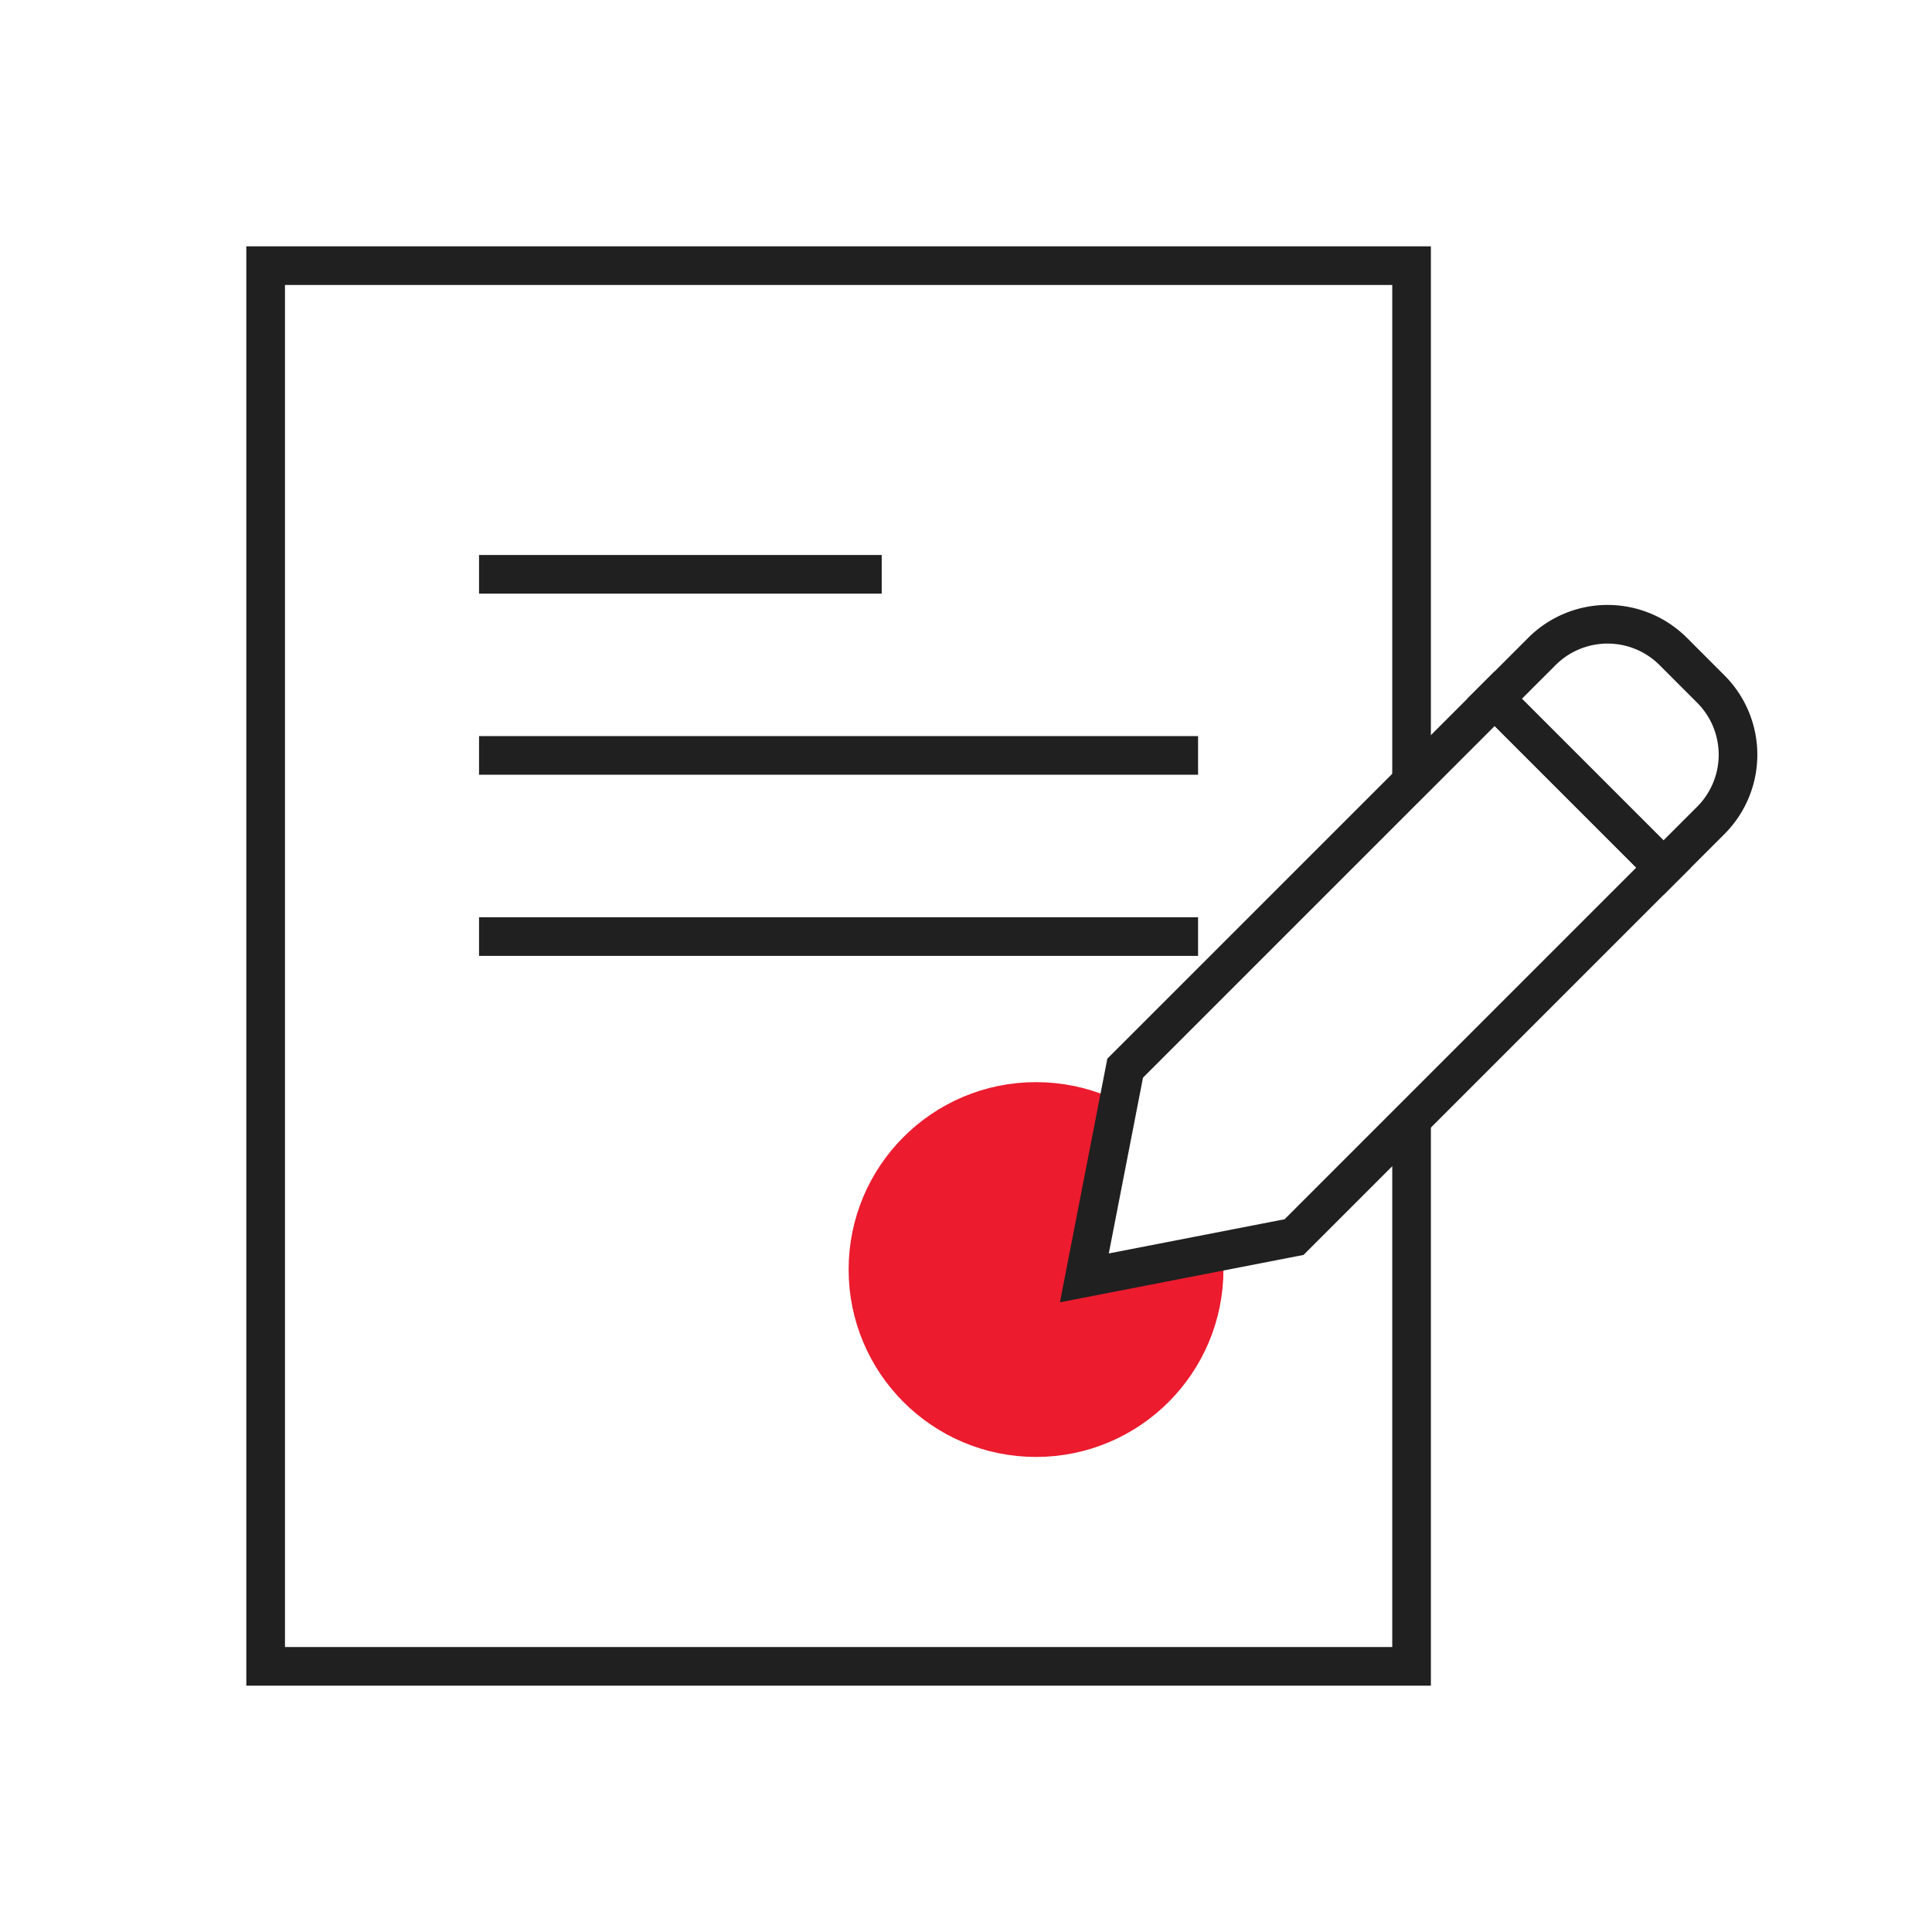
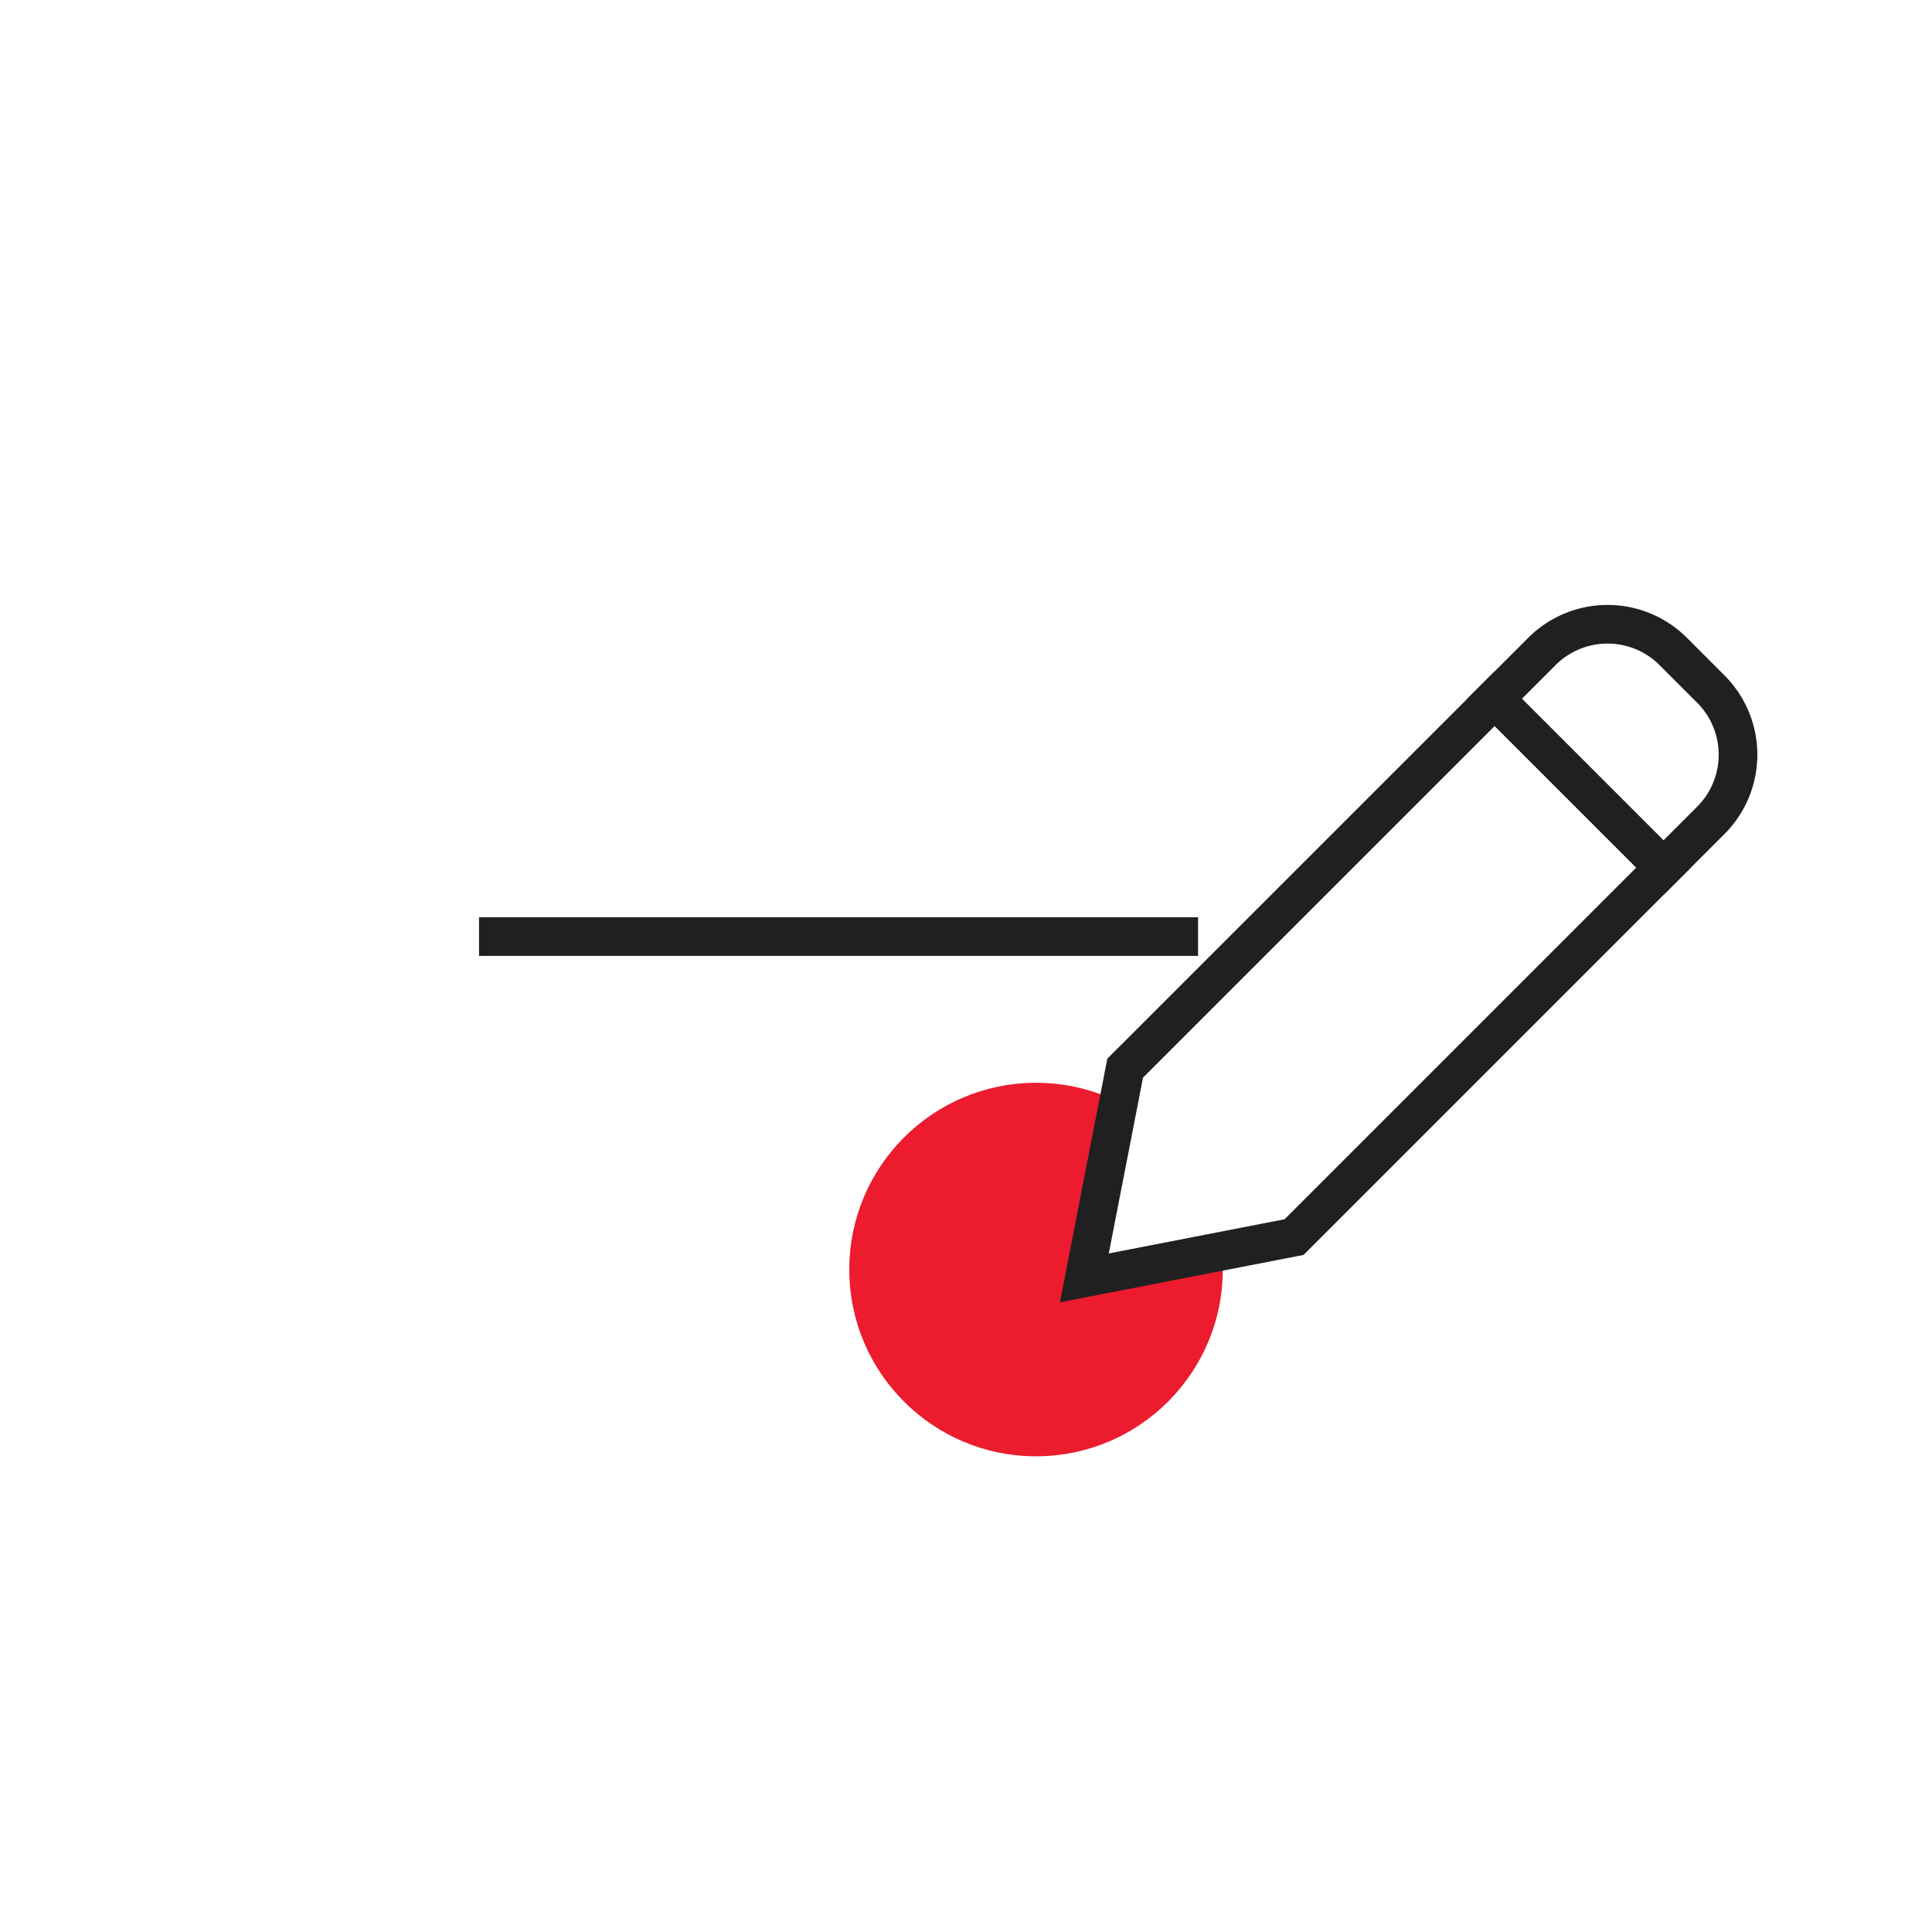
<svg xmlns="http://www.w3.org/2000/svg" width="80" height="80" viewBox="0 0 80 80">
  <g id="그룹_3200" data-name="그룹 3200" transform="translate(-1210 -1833)">
-     <rect id="사각형_2543" data-name="사각형 2543" width="80" height="80" transform="translate(1210 1833)" fill="#fff" />
    <g id="그룹_3157" data-name="그룹 3157" transform="translate(-2390.95 -318.153)">
-       <path id="패스_1947-2" data-name="패스 1947-2" d="M3659.4,2162.153v58H3611.95v-58Z" fill="#fff" stroke="#202020" stroke-miterlimit="10" stroke-width="1.6" />
      <g id="타원_613" data-name="타원 613">
        <circle id="타원_613-2" data-name="타원 613" cx="7.733" cy="7.733" r="7.733" transform="translate(3636.117 2195.989)" fill="#ec1b2e" />
-         <circle id="타원_614" data-name="타원 614" cx="6.96" cy="6.96" r="6.96" transform="translate(3636.89 2196.762)" fill="none" stroke="#ec1b2e" stroke-miterlimit="10" stroke-width="1.6" />
      </g>
      <g id="그룹_3153" data-name="그룹 3153">
-         <line id="선_797" data-name="선 797" x2="29.774" transform="translate(3620.786 2182.433)" fill="none" stroke="#202020" stroke-miterlimit="10" stroke-width="1.6" />
        <line id="선_798" data-name="선 798" x2="29.774" transform="translate(3620.786 2189.934)" fill="none" stroke="#202020" stroke-miterlimit="10" stroke-width="1.6" />
-         <line id="선_799" data-name="선 799" x2="16.674" transform="translate(3620.786 2174.934)" fill="none" stroke="#202020" stroke-miterlimit="10" stroke-width="1.6" />
      </g>
      <g id="그룹_3155" data-name="그룹 3155" transform="translate(2)">
        <path id="패스_1949" data-name="패스 1949" d="M3645.541,2195.383l-1.69,8.684,8.684-1.689,15.3-15.3-6.994-6.994Z" fill="#fff" stroke="#202020" stroke-miterlimit="10" stroke-width="1.6" />
        <path id="사각형_2542" data-name="사각형 2542" d="M3660.841,2180.084l1.956-1.956a3.846,3.846,0,0,1,5.438,0l1.556,1.557a3.845,3.845,0,0,1,0,5.438l-1.956,1.955h0l-6.994-6.994Z" fill="#fff" stroke="#202020" stroke-miterlimit="10" stroke-width="1.6" />
      </g>
    </g>
  </g>
</svg>